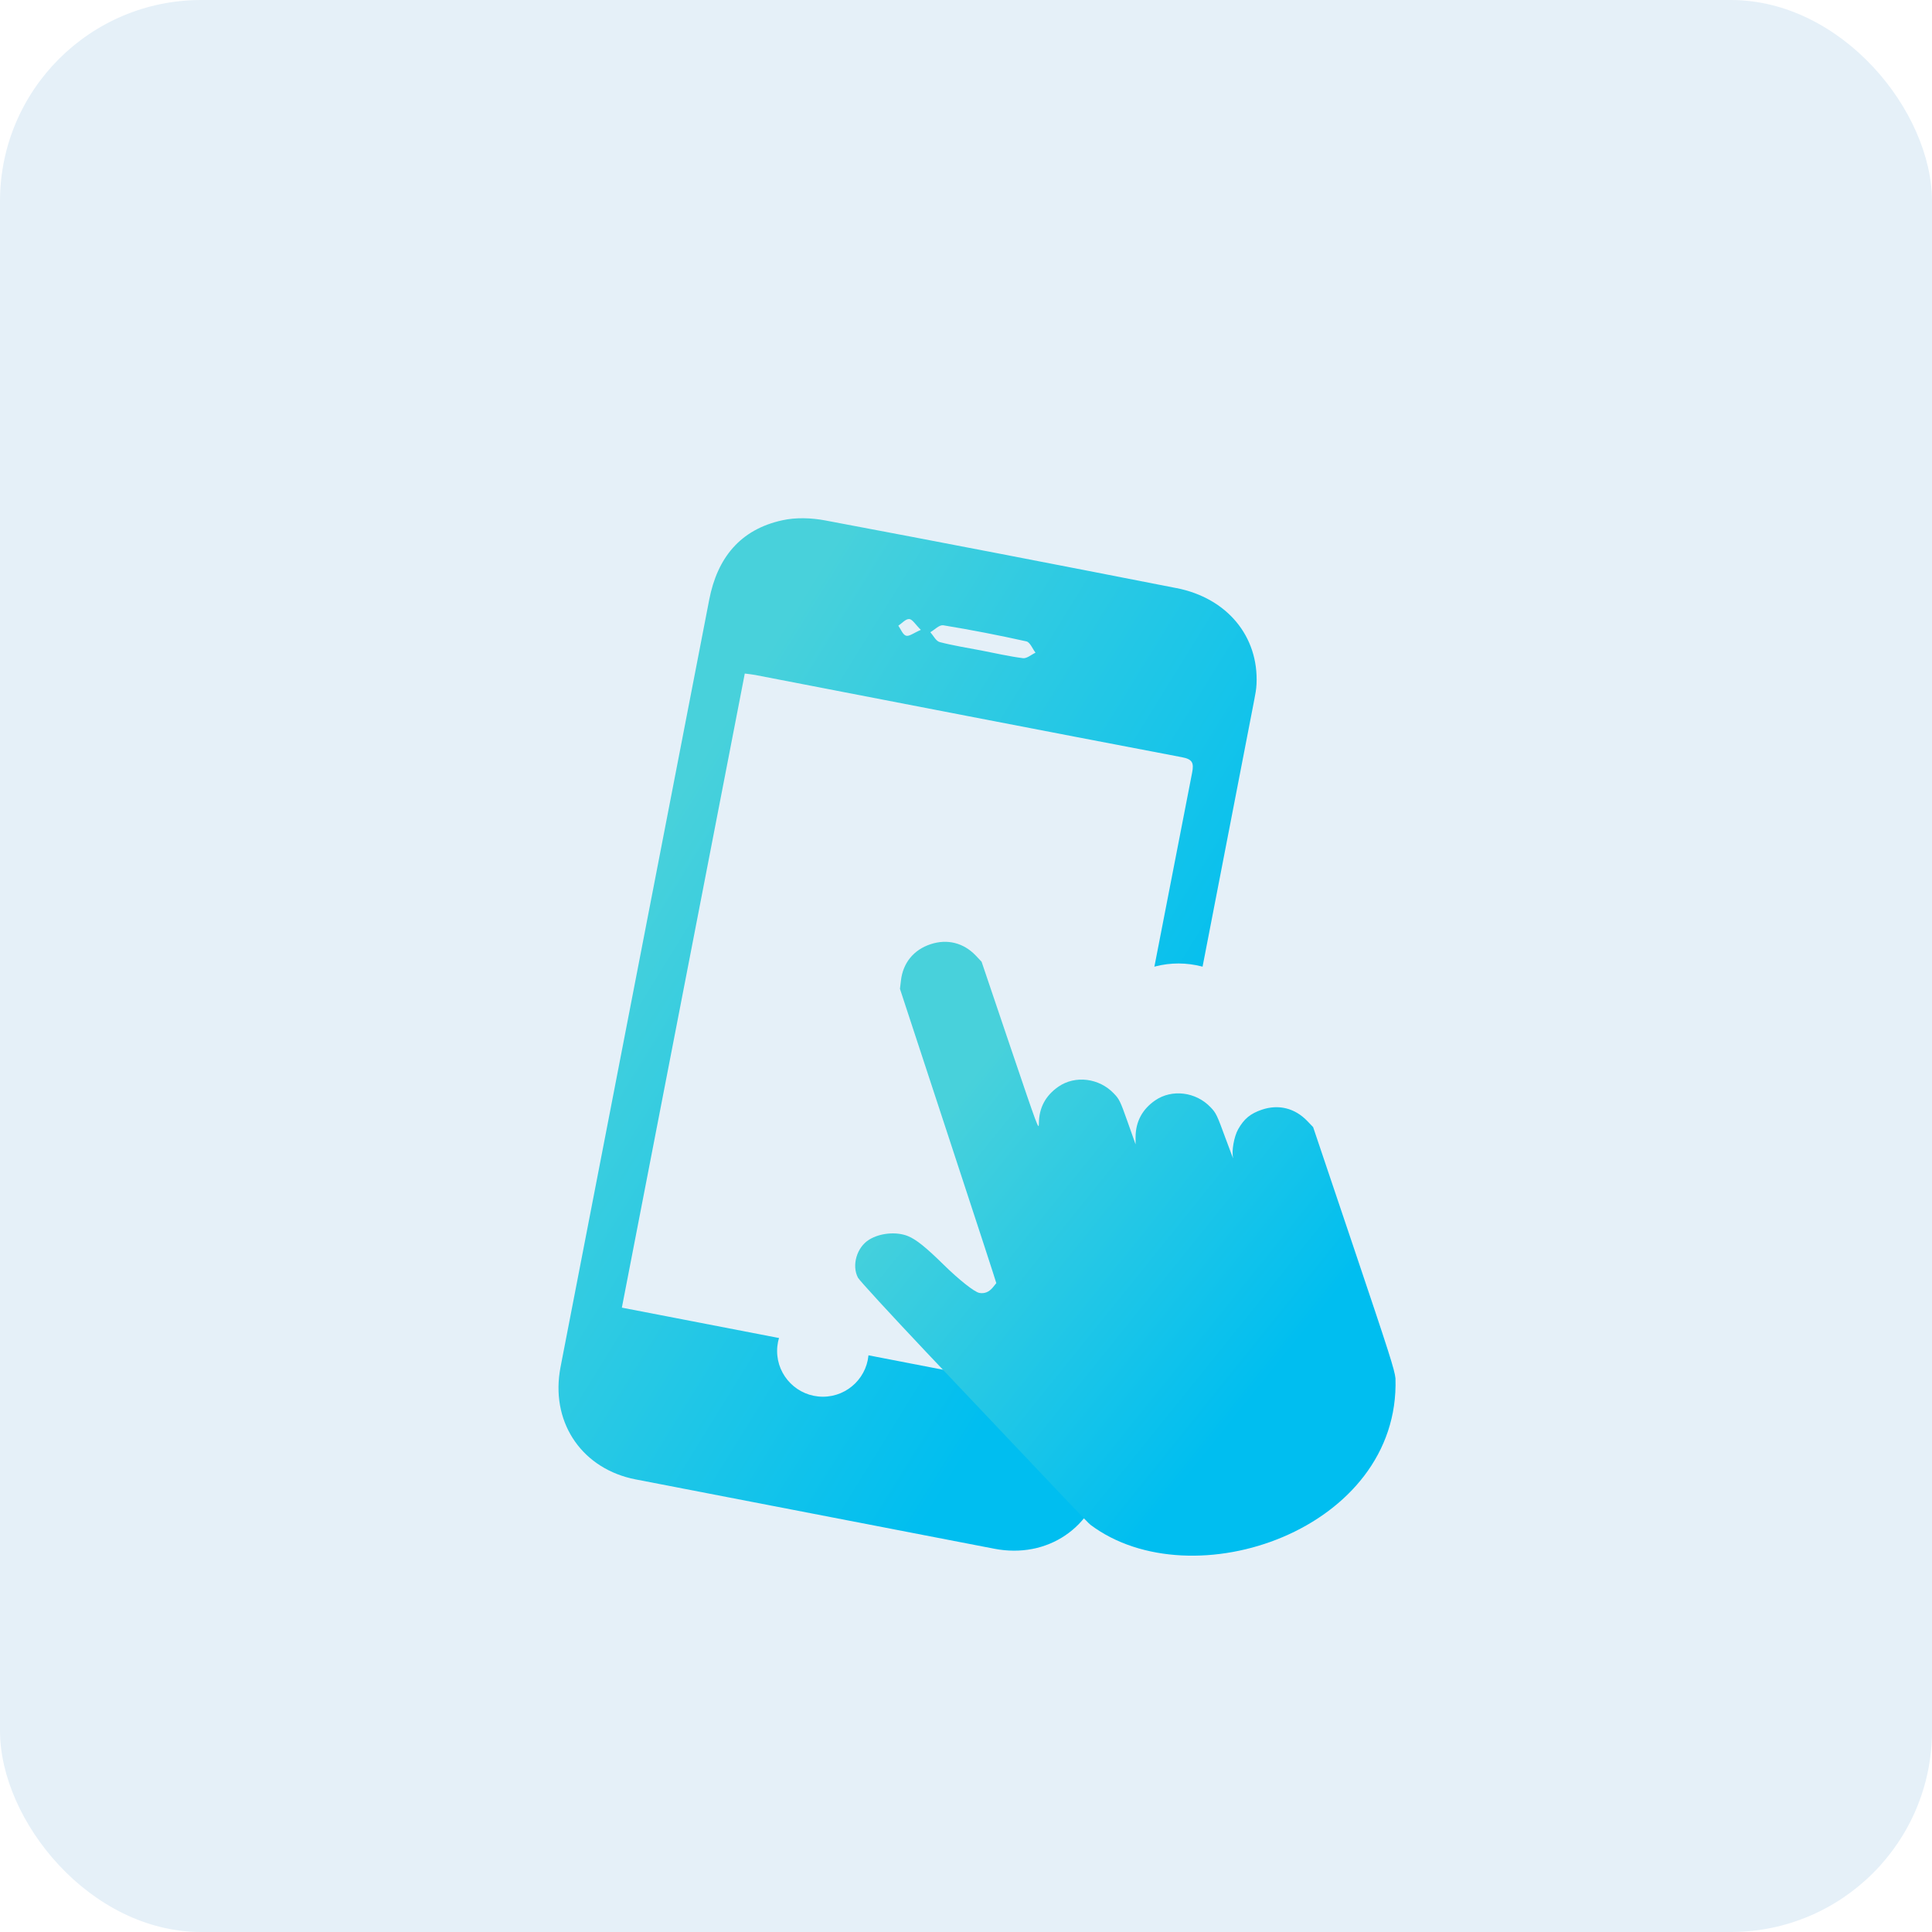
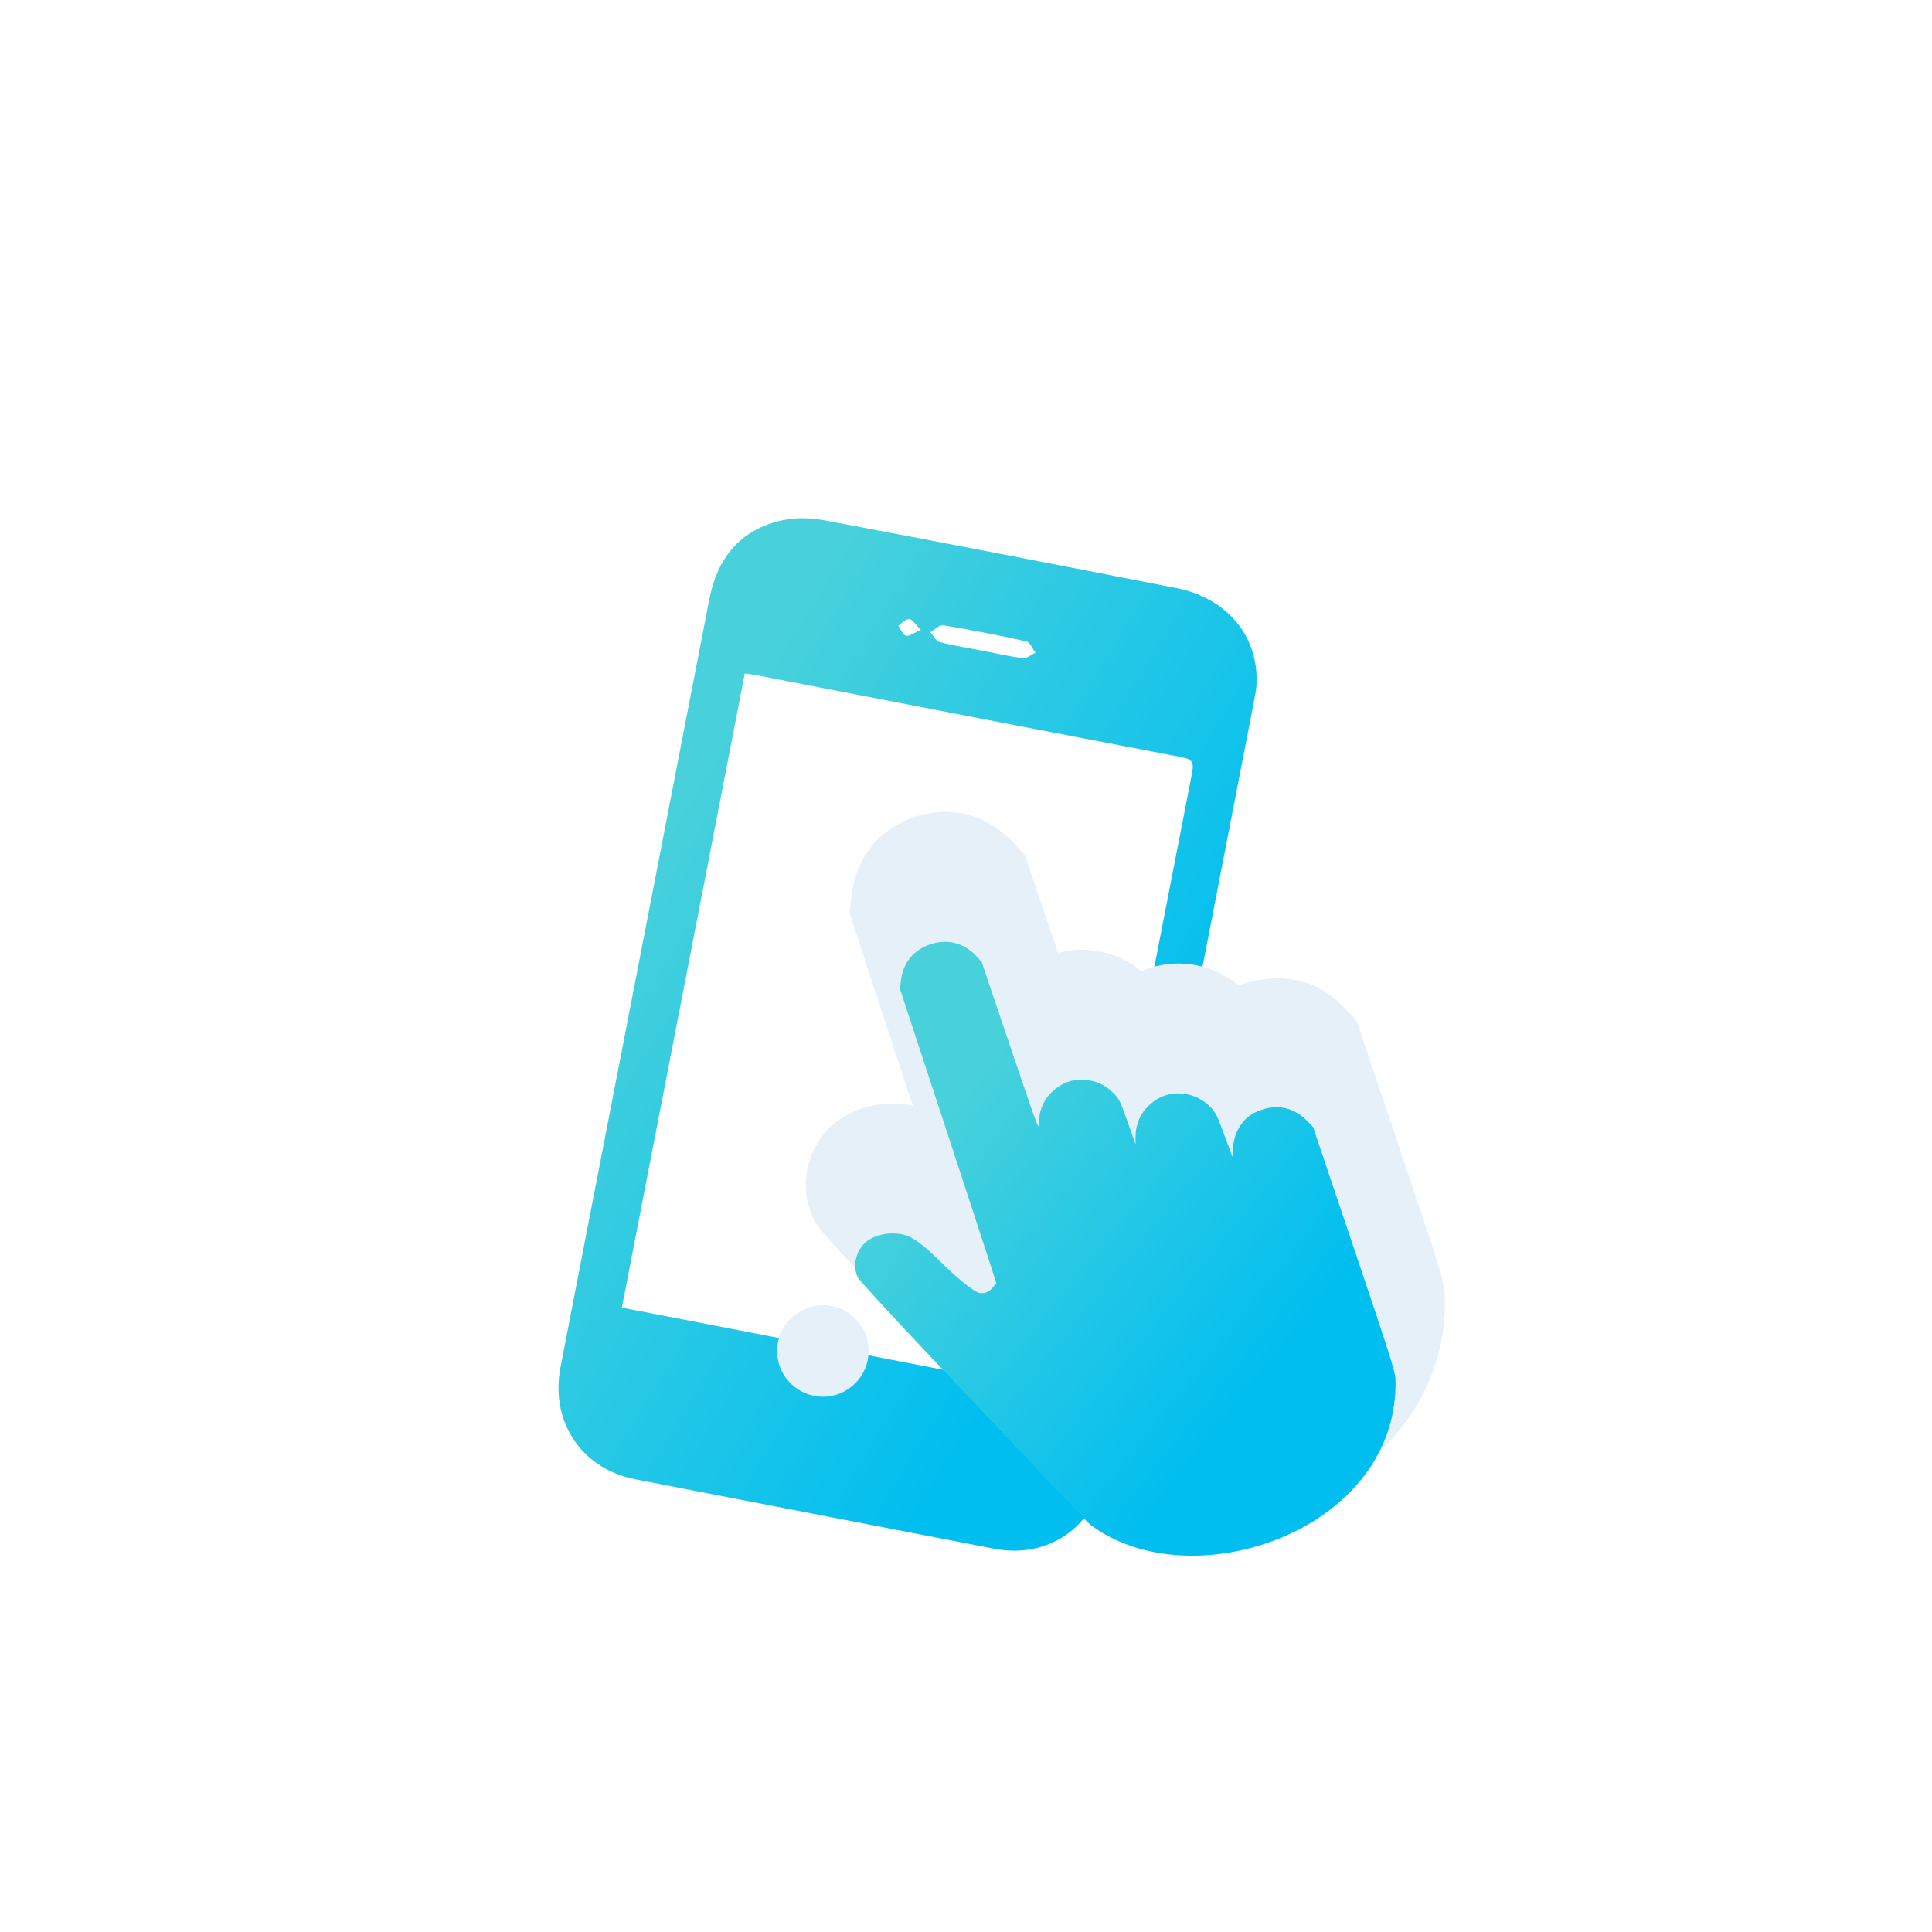
<svg xmlns="http://www.w3.org/2000/svg" width="48" height="48" viewBox="0 0 48 48" fill="none">
-   <rect width="48" height="48" rx="5" fill="#E5F0F8" />
  <g filter="url(#filter0_d_5176_7314)">
    <path fill-rule="evenodd" clip-rule="evenodd" d="M29.227 12.611C26.32 12.041 23.413 11.477 20.503 10.93C20.157 10.865 19.773 10.851 19.433 10.927C18.386 11.156 17.821 11.865 17.621 12.896C16.397 19.221 15.17 25.547 13.944 31.873C13.93 31.945 13.915 32.018 13.905 32.091C13.711 33.398 14.493 34.503 15.791 34.755C18.762 35.33 21.733 35.905 24.704 36.478C26.025 36.733 27.177 35.951 27.433 34.63C28.057 31.418 28.679 28.204 29.301 24.992C29.922 21.788 30.544 18.584 31.163 15.381C31.188 15.254 31.212 15.126 31.218 14.997C31.274 13.811 30.488 12.857 29.226 12.61L29.227 12.611ZM23.43 13.534C24.124 13.648 24.815 13.782 25.501 13.935C25.592 13.956 25.652 14.119 25.727 14.216C25.623 14.264 25.512 14.364 25.416 14.352C25.067 14.308 24.724 14.227 24.379 14.161C24.033 14.094 23.685 14.041 23.346 13.952C23.253 13.927 23.19 13.792 23.114 13.707C23.22 13.647 23.337 13.52 23.43 13.536V13.534ZM22.588 13.379C22.669 13.385 22.742 13.514 22.878 13.649C22.703 13.724 22.589 13.817 22.511 13.794C22.429 13.769 22.381 13.633 22.319 13.545C22.409 13.485 22.503 13.374 22.588 13.38V13.379ZM29.618 17.196C28.632 22.25 27.653 27.306 26.674 32.361C26.656 32.45 26.639 32.539 26.618 32.647C22.892 31.927 19.189 31.211 15.45 30.488C16.469 25.232 17.485 19.991 18.504 14.734C18.601 14.747 18.681 14.754 18.76 14.769C22.295 15.452 25.829 16.139 29.366 16.813C29.624 16.862 29.666 16.952 29.618 17.196Z" fill="url(#paint0_linear_5176_7314)" />
  </g>
-   <path d="M31.826 37.515C29.858 38.17 27.761 37.919 26.353 36.861L26.33 36.843C26.229 36.763 24.831 35.299 22.137 32.452C20.37 30.583 20.307 30.464 20.228 30.312C19.767 29.434 20.089 28.288 20.944 27.758C21.084 27.671 21.241 27.597 21.409 27.541C21.823 27.403 22.27 27.38 22.678 27.469C22.589 27.197 21.109 22.692 21.109 22.692L21.165 22.215C21.271 21.304 21.856 20.587 22.729 20.296C23.599 20.006 24.498 20.23 25.132 20.895L25.463 21.243C25.463 21.243 26.277 23.648 26.286 23.672C27.006 23.48 27.783 23.654 28.359 24.13C28.424 24.102 28.492 24.075 28.56 24.053C29.318 23.801 30.159 23.969 30.771 24.479C30.833 24.453 30.896 24.429 30.963 24.407C31.835 24.117 32.731 24.34 33.367 25.002L33.701 25.35L34.798 28.61C35.784 31.537 35.856 31.766 35.892 32.12L35.897 32.163L35.898 32.206C35.976 34.582 34.377 36.665 31.826 37.514V37.515Z" fill="#E5F0F8" />
+   <path d="M31.826 37.515C29.858 38.17 27.761 37.919 26.353 36.861L26.33 36.843C26.229 36.763 24.831 35.299 22.137 32.452C20.37 30.583 20.307 30.464 20.228 30.312C19.767 29.434 20.089 28.288 20.944 27.758C21.084 27.671 21.241 27.597 21.409 27.541C21.823 27.403 22.27 27.38 22.678 27.469C22.589 27.197 21.109 22.692 21.109 22.692L21.165 22.215C21.271 21.304 21.856 20.587 22.729 20.296C23.599 20.006 24.498 20.23 25.132 20.895L25.463 21.243C25.463 21.243 26.277 23.648 26.286 23.672C27.006 23.48 27.783 23.654 28.359 24.13C28.424 24.102 28.492 24.075 28.56 24.053C29.318 23.801 30.159 23.969 30.771 24.479C31.835 24.117 32.731 24.34 33.367 25.002L33.701 25.35L34.798 28.61C35.784 31.537 35.856 31.766 35.892 32.12L35.897 32.163L35.898 32.206C35.976 34.582 34.377 36.665 31.826 37.514V37.515Z" fill="#E5F0F8" />
  <path d="M21.582 33.565C21.582 34.192 21.072 34.701 20.445 34.701C19.817 34.701 19.307 34.192 19.307 33.565C19.307 32.938 19.817 32.429 20.445 32.429C21.072 32.429 21.582 32.938 21.582 33.565Z" fill="#E5F0F8" />
  <g filter="url(#filter1_d_5176_7314)">
    <path d="M27.091 35.882C27.019 35.825 26.628 35.415 23.029 31.61C22.121 30.649 21.351 29.811 21.316 29.744C21.155 29.438 21.287 28.988 21.592 28.8C21.861 28.632 22.272 28.594 22.559 28.711C22.759 28.792 23.003 28.987 23.439 29.416C23.827 29.797 24.208 30.099 24.331 30.122C24.459 30.146 24.57 30.101 24.665 29.988C24.71 29.934 24.75 29.885 24.753 29.879C24.756 29.873 24.218 28.225 23.558 26.218L22.359 22.567L22.384 22.36C22.434 21.923 22.7 21.598 23.116 21.46C23.532 21.321 23.939 21.422 24.243 21.741L24.387 21.893L25.097 23.993C25.796 26.055 25.809 26.09 25.811 25.907C25.814 25.523 25.976 25.219 26.296 24.998C26.713 24.71 27.308 24.783 27.673 25.167C27.809 25.309 27.831 25.352 28.016 25.875L28.213 26.431V26.248C28.216 25.866 28.38 25.56 28.698 25.34C29.115 25.052 29.711 25.125 30.076 25.509C30.211 25.649 30.235 25.699 30.442 26.264C30.564 26.596 30.651 26.824 30.637 26.769C30.593 26.607 30.659 26.237 30.762 26.055C30.909 25.795 31.068 25.665 31.353 25.569C31.768 25.43 32.172 25.531 32.48 25.852L32.624 26.002L33.634 29C34.521 31.633 34.648 32.031 34.67 32.245C34.793 36.002 29.62 37.784 27.089 35.881L27.091 35.882Z" fill="url(#paint1_linear_5176_7314)" />
  </g>
  <defs>
    <filter id="filter0_d_5176_7314" x="9.875" y="8.875" width="25.346" height="33.651" filterUnits="userSpaceOnUse" color-interpolation-filters="sRGB">
      <feFlood flood-opacity="0" result="BackgroundImageFix" />
      <feColorMatrix in="SourceAlpha" type="matrix" values="0 0 0 0 0 0 0 0 0 0 0 0 0 0 0 0 0 0 127 0" result="hardAlpha" />
      <feOffset dy="2" />
      <feGaussianBlur stdDeviation="2" />
      <feComposite in2="hardAlpha" operator="out" />
      <feColorMatrix type="matrix" values="0 0 0 0 0 0 0 0 0 0 0 0 0 0 0 0 0 0 0.1 0" />
      <feBlend mode="normal" in2="BackgroundImageFix" result="effect1_dropShadow_5176_7314" />
      <feBlend mode="normal" in="SourceGraphic" in2="effect1_dropShadow_5176_7314" result="shape" />
    </filter>
    <filter id="filter1_d_5176_7314" x="17.247" y="19.399" width="21.425" height="23.252" filterUnits="userSpaceOnUse" color-interpolation-filters="sRGB">
      <feFlood flood-opacity="0" result="BackgroundImageFix" />
      <feColorMatrix in="SourceAlpha" type="matrix" values="0 0 0 0 0 0 0 0 0 0 0 0 0 0 0 0 0 0 127 0" result="hardAlpha" />
      <feOffset dy="2" />
      <feGaussianBlur stdDeviation="2" />
      <feComposite in2="hardAlpha" operator="out" />
      <feColorMatrix type="matrix" values="0 0 0 0 0 0 0 0 0 0 0 0 0 0 0 0 0 0 0.1 0" />
      <feBlend mode="normal" in2="BackgroundImageFix" result="effect1_dropShadow_5176_7314" />
      <feBlend mode="normal" in="SourceGraphic" in2="effect1_dropShadow_5176_7314" result="shape" />
    </filter>
    <linearGradient id="paint0_linear_5176_7314" x1="16.911" y1="14.98" x2="33.157" y2="25.031" gradientUnits="userSpaceOnUse">
      <stop offset="0.073" stop-color="#48D1DB" />
      <stop offset="0.845" stop-color="#00BEF0" />
    </linearGradient>
    <linearGradient id="paint1_linear_5176_7314" x1="23.596" y1="23.839" x2="34.143" y2="32.333" gradientUnits="userSpaceOnUse">
      <stop offset="0.073" stop-color="#48D1DB" />
      <stop offset="0.845" stop-color="#00BEF0" />
    </linearGradient>
  </defs>
</svg>